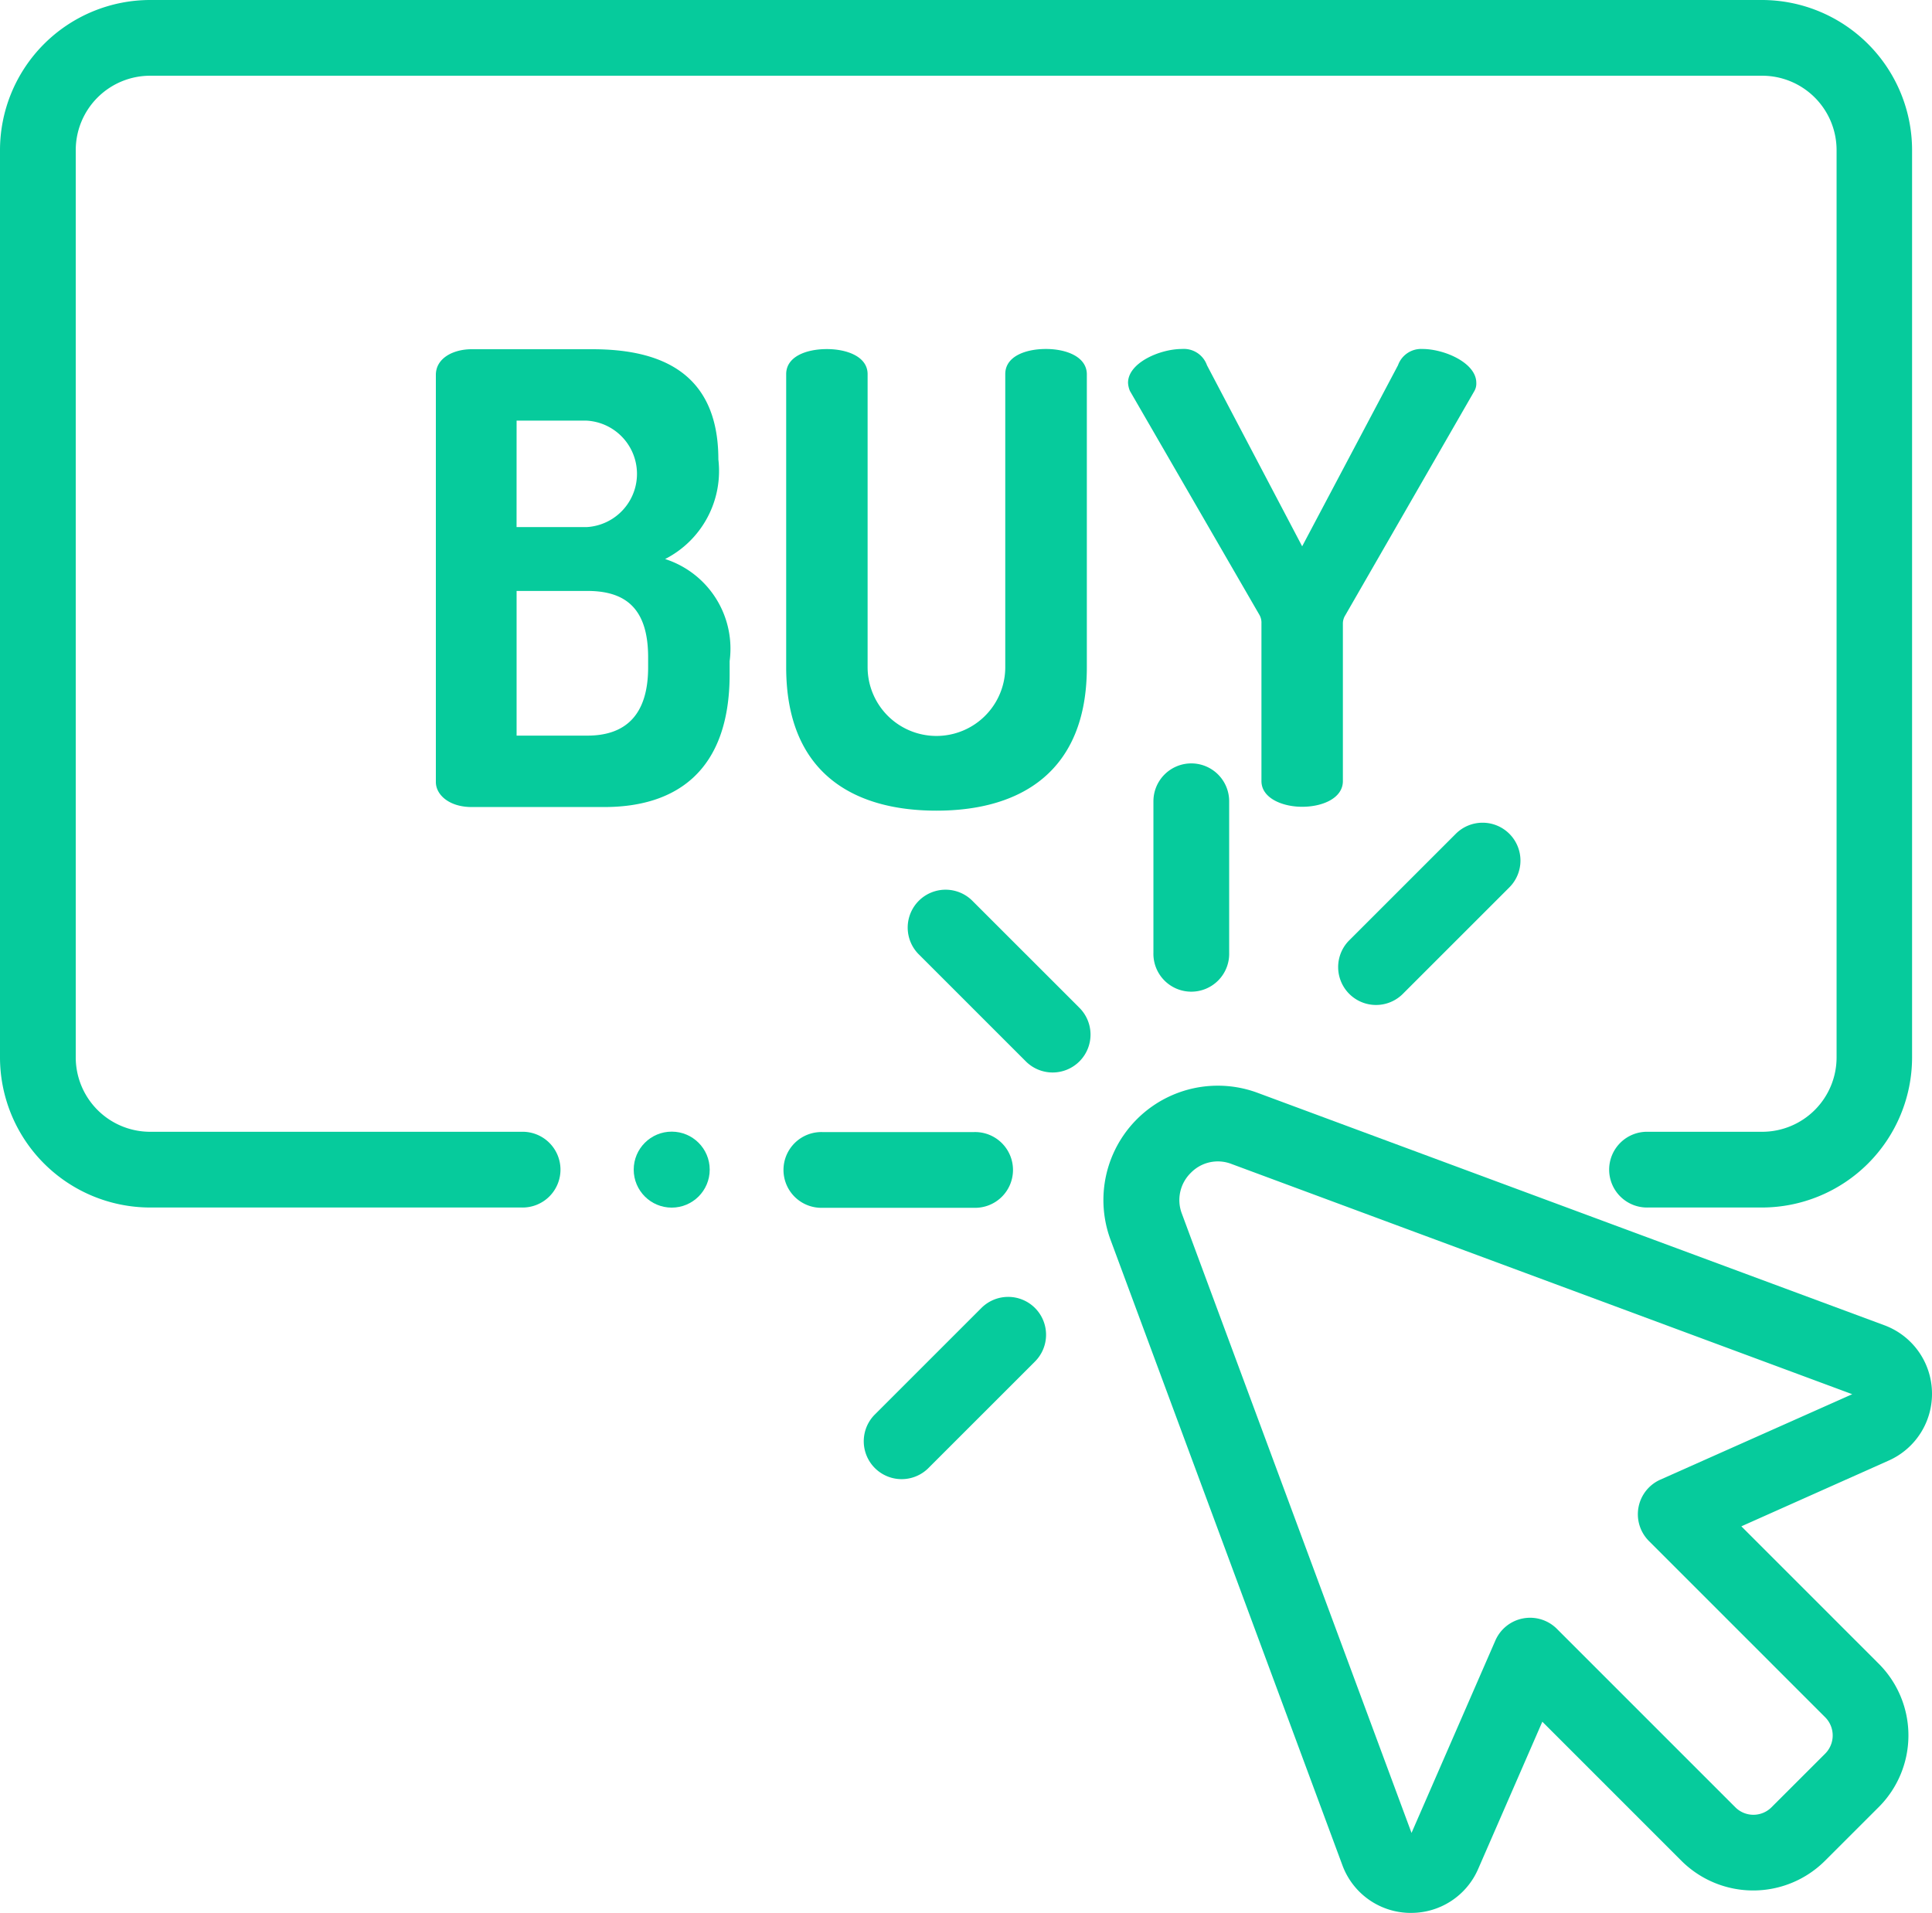
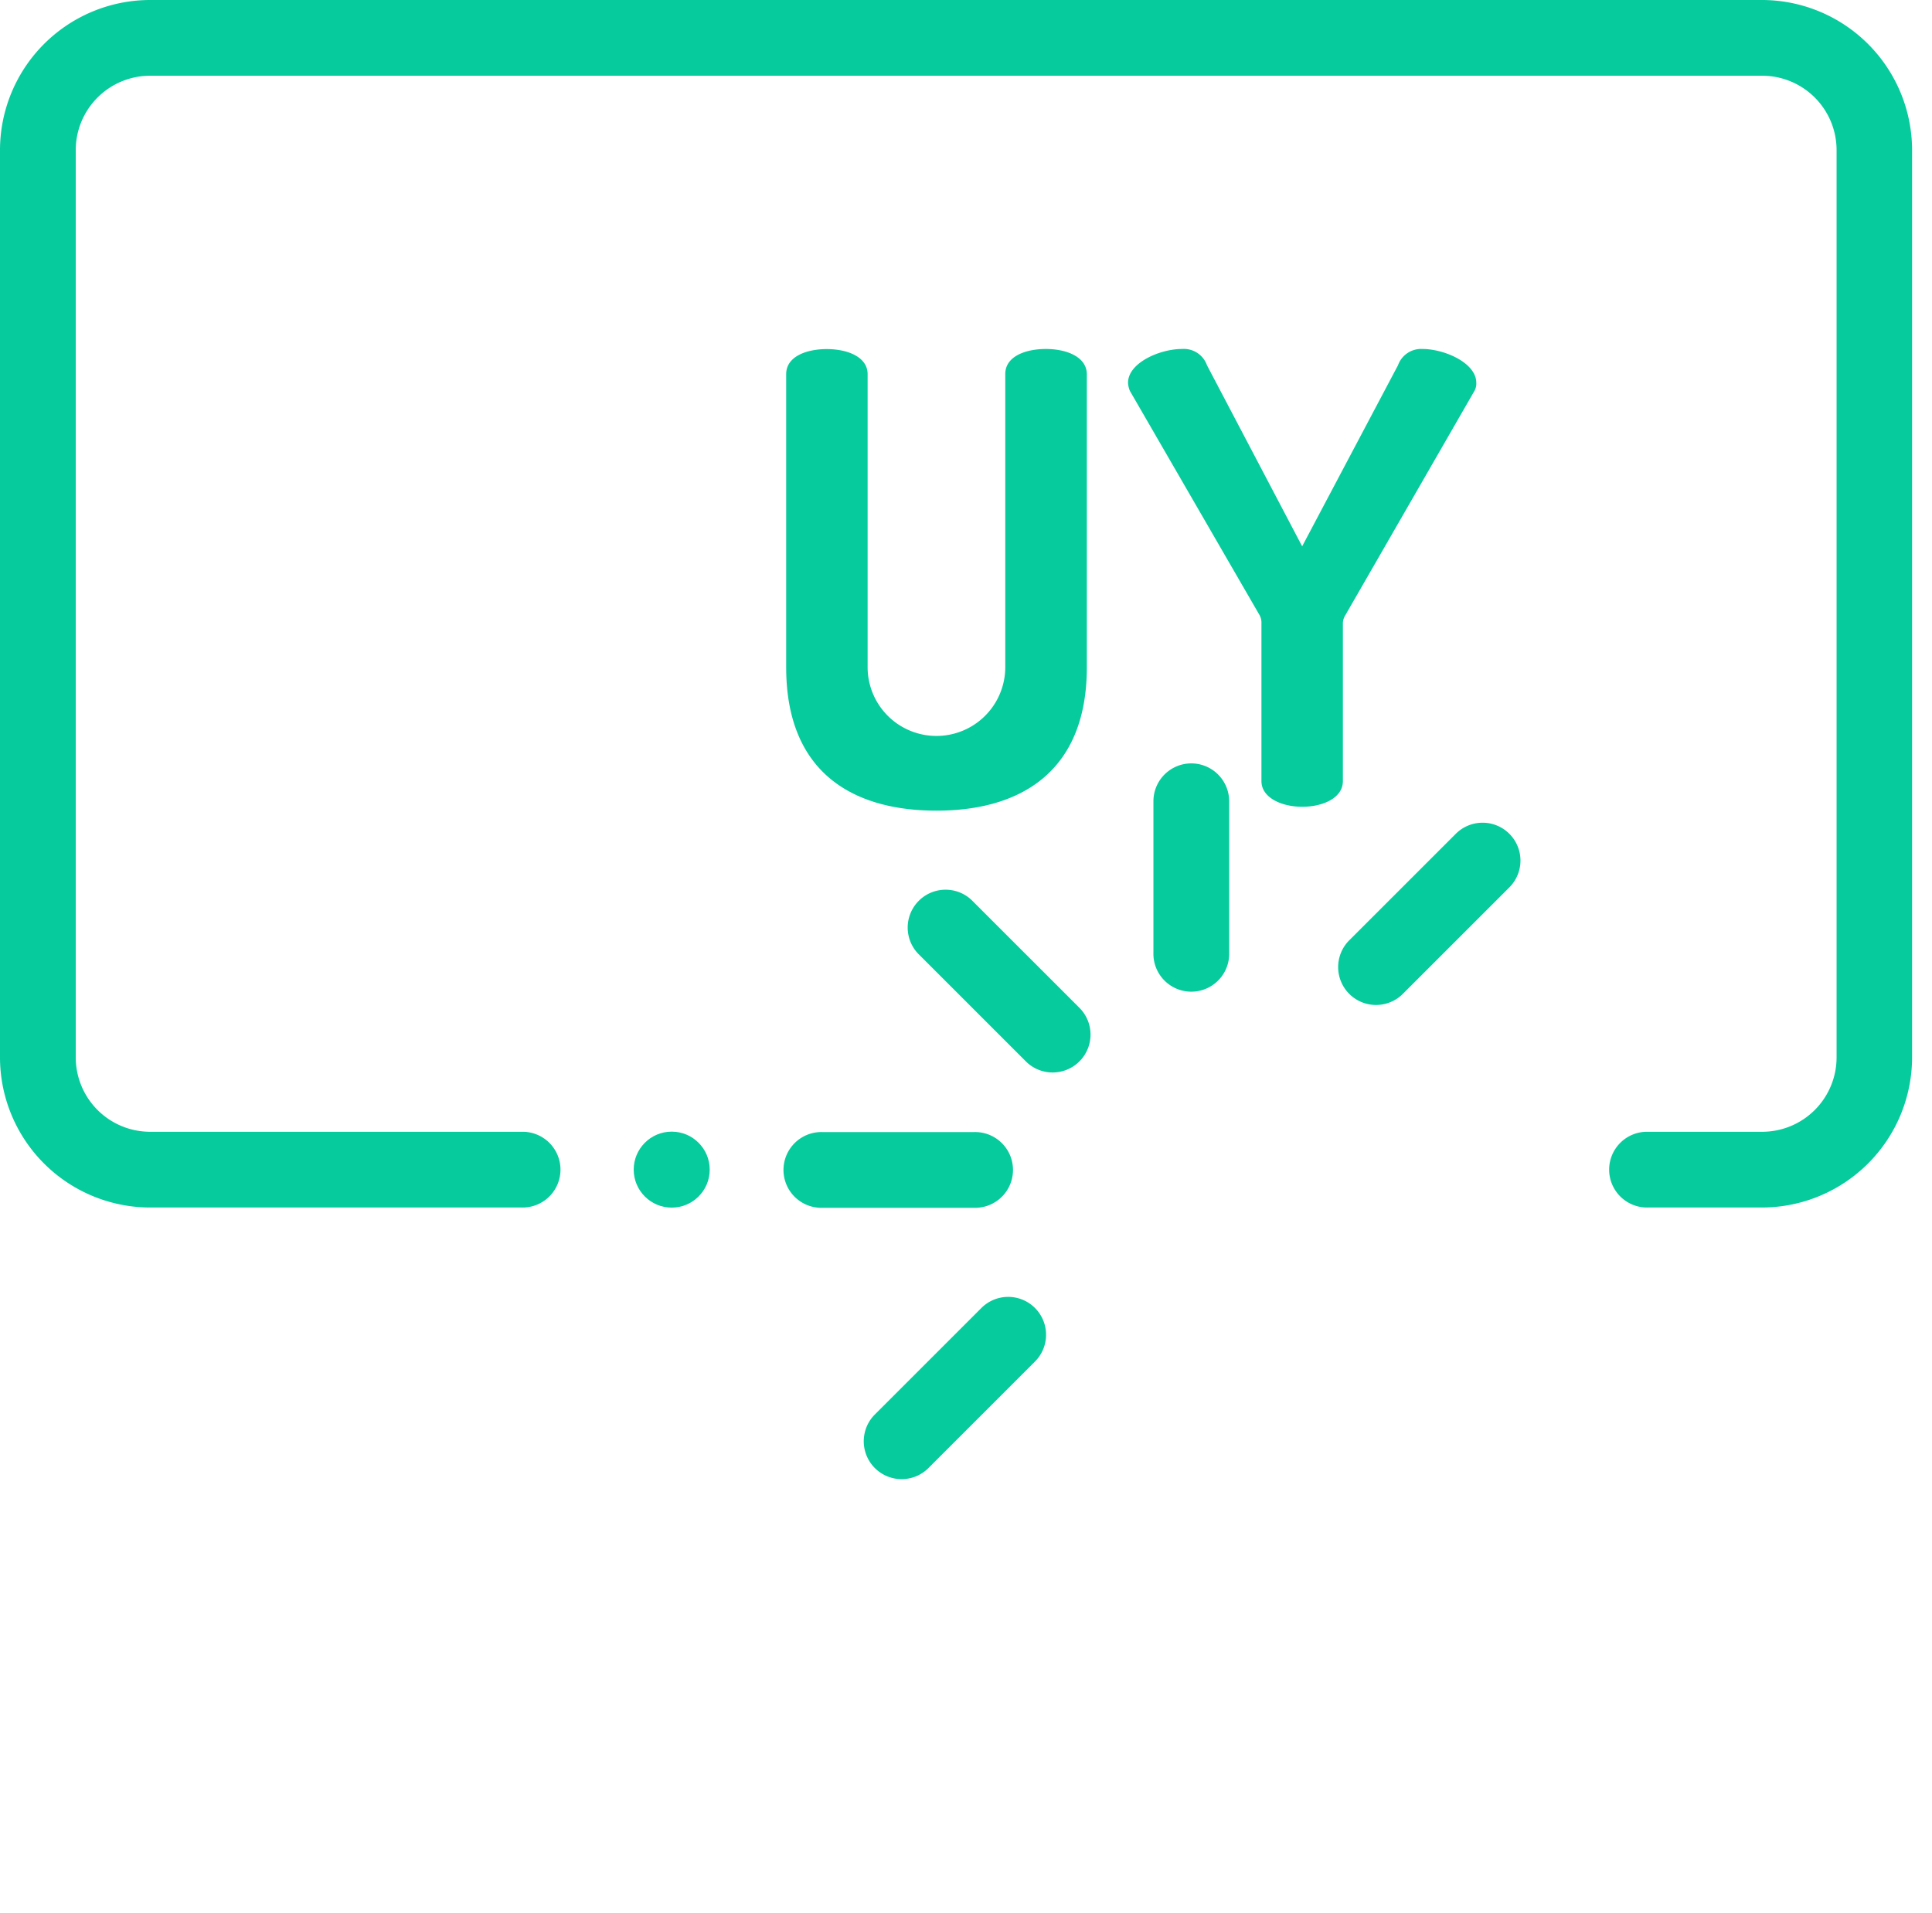
<svg xmlns="http://www.w3.org/2000/svg" id="buy" width="53.334" height="52.82" viewBox="0 0 53.334 52.82">
  <g id="Group_547" data-name="Group 547" transform="translate(0 0)">
    <g id="Group_546" data-name="Group 546">
      <path id="Path_3817" data-name="Path 3817" d="M48.642,2.467H4.144A4.149,4.149,0,0,0,0,6.611V31.665a4.149,4.149,0,0,0,4.144,4.144h10.25a1.046,1.046,0,1,0,0-2.091H4.144a2.055,2.055,0,0,1-2.053-2.053V6.611A2.055,2.055,0,0,1,4.144,4.558h44.5A2.055,2.055,0,0,1,50.7,6.611V31.665a2.055,2.055,0,0,1-2.053,2.053H45.5a1.046,1.046,0,1,0,0,2.091h3.14a4.149,4.149,0,0,0,4.144-4.144V6.611A4.149,4.149,0,0,0,48.642,2.467Z" transform="translate(0 -2.467)" fill="#06cb9c" />
    </g>
  </g>
  <g id="Group_549" data-name="Group 549" transform="translate(30.458 29.973)">
    <g id="Group_548" data-name="Group 548">
-       <path id="Path_3818" data-name="Path 3818" d="M315.27,298.652a2.014,2.014,0,0,0-1.317-1.83h0l-17.3-6.417a3.158,3.158,0,0,0-4.059,4.058l6.4,17.268a2.012,2.012,0,0,0,1.839,1.318h.058a2.012,2.012,0,0,0,1.852-1.214l1.771-4.065,3.839,3.84a2.806,2.806,0,0,0,3.964,0l1.481-1.48a2.8,2.8,0,0,0,0-3.964l-3.79-3.791,4.064-1.814A2.014,2.014,0,0,0,315.27,298.652Zm-7.5,2.435a1.046,1.046,0,0,0-.313,1.694l4.865,4.866a.712.712,0,0,1,0,1.005l-1.481,1.48a.706.706,0,0,1-.5.208h0a.706.706,0,0,1-.5-.208l-4.924-4.925a1.046,1.046,0,0,0-1.7.322l-2.314,5.312-6.34-17.1a1.051,1.051,0,0,1,.246-1.125,1.039,1.039,0,0,1,1.125-.246l17.135,6.357Zm5.457-2.3h0l.364-.98Z" transform="translate(-292.395 -290.203)" fill="#06cb9c" />
-     </g>
+       </g>
  </g>
  <g id="Group_551" data-name="Group 551" transform="translate(25.044 24.553)">
    <g id="Group_550" data-name="Group 550">
      <path id="Path_3819" data-name="Path 3819" d="M245.159,241.432l-2.955-2.955a1.046,1.046,0,0,0-1.479,1.479l2.955,2.955a1.046,1.046,0,1,0,1.479-1.479Z" transform="translate(-240.419 -238.171)" fill="#06cb9c" />
    </g>
  </g>
  <g id="Group_553" data-name="Group 553" transform="translate(21.661 31.259)">
    <g id="Group_552" data-name="Group 552">
      <path id="Path_3820" data-name="Path 3820" d="M213.163,302.551h-4.179a1.046,1.046,0,1,0,0,2.091h4.179a1.046,1.046,0,1,0,0-2.091Z" transform="translate(-207.938 -302.551)" fill="#06cb9c" />
    </g>
  </g>
  <g id="Group_555" data-name="Group 555" transform="translate(31.841 21.079)">
    <g id="Group_554" data-name="Group 554">
      <path id="Path_3821" data-name="Path 3821" d="M306.711,204.824a1.046,1.046,0,0,0-1.046,1.046v4.179a1.046,1.046,0,1,0,2.091,0V205.87A1.046,1.046,0,0,0,306.711,204.824Z" transform="translate(-305.665 -204.824)" fill="#06cb9c" />
    </g>
  </g>
  <g id="Group_557" data-name="Group 557" transform="translate(36.926 22.716)">
    <g id="Group_556" data-name="Group 556">
      <path id="Path_3822" data-name="Path 3822" d="M359.22,220.841a1.046,1.046,0,0,0-1.479,0l-2.955,2.955a1.046,1.046,0,0,0,1.479,1.479l2.955-2.955A1.046,1.046,0,0,0,359.22,220.841Z" transform="translate(-354.479 -220.534)" fill="#06cb9c" />
    </g>
  </g>
  <g id="Group_559" data-name="Group 559" transform="translate(23.831 35.81)">
    <g id="Group_558" data-name="Group 558">
      <path id="Path_3823" data-name="Path 3823" d="M233.517,346.543a1.046,1.046,0,0,0-1.479,0l-2.955,2.955a1.046,1.046,0,0,0,1.479,1.479l2.955-2.955A1.046,1.046,0,0,0,233.517,346.543Z" transform="translate(-228.777 -346.237)" fill="#06cb9c" />
    </g>
  </g>
  <g id="Group_561" data-name="Group 561" transform="translate(17.494 31.247)">
    <g id="Group_560" data-name="Group 560">
      <ellipse id="Ellipse_11" data-name="Ellipse 11" cx="1.049" cy="1.049" rx="1.049" ry="1.049" fill="#06cb9c" />
    </g>
  </g>
  <g id="Group_563" data-name="Group 563" transform="translate(12.032 9.639)">
    <g id="Group_562" data-name="Group 562">
-       <path id="Path_3824" data-name="Path 3824" d="M121.837,100.8a2.729,2.729,0,0,0,1.47-2.75c0-2.455-1.677-3.043-3.476-3.043h-3.337c-.5,0-.986.242-.986.709v11.24c0,.363.38.692.986.692h3.666c1.954,0,3.458-.968,3.458-3.666v-.363A2.6,2.6,0,0,0,121.837,100.8Zm-4.1-3.822h1.919a1.472,1.472,0,0,1,.017,2.94h-1.937Zm3.631,6.813c0,1.314-.623,1.885-1.677,1.885h-1.954v-3.995h1.954c1.055,0,1.677.484,1.677,1.833Z" transform="translate(-115.508 -95.003)" fill="#06cb9c" />
-     </g>
+       </g>
  </g>
  <g id="Group_565" data-name="Group 565" transform="translate(21.699 9.639)">
    <g id="Group_564" data-name="Group 564">
      <path id="Path_3825" data-name="Path 3825" d="M215.478,95c-.571,0-1.124.207-1.124.692v8.093a1.9,1.9,0,1,1-3.8,0V95.695c0-.484-.571-.692-1.124-.692-.571,0-1.124.207-1.124.692v8.093c0,2.888,1.816,3.96,4.15,3.96,2.317,0,4.15-1.072,4.15-3.96V95.695C216.6,95.21,216.032,95,215.478,95Z" transform="translate(-208.302 -95.003)" fill="#06cb9c" />
    </g>
  </g>
  <g id="Group_567" data-name="Group 567" transform="translate(31.14 9.639)">
    <g id="Group_566" data-name="Group 566">
      <path id="Path_3826" data-name="Path 3826" d="M307.064,95a.676.676,0,0,0-.674.449l-2.646,5-2.628-5a.677.677,0,0,0-.692-.449c-.605,0-1.487.38-1.487.934a.677.677,0,0,0,.052.225l3.579,6.19a.433.433,0,0,1,.052.225v4.358c0,.467.571.709,1.124.709.571,0,1.124-.242,1.124-.709v-4.358a.432.432,0,0,1,.069-.225l3.562-6.19a.414.414,0,0,0,.052-.225C308.551,95.383,307.669,95,307.064,95Z" transform="translate(-298.937 -95.003)" fill="#06cb9c" />
    </g>
  </g>
</svg>